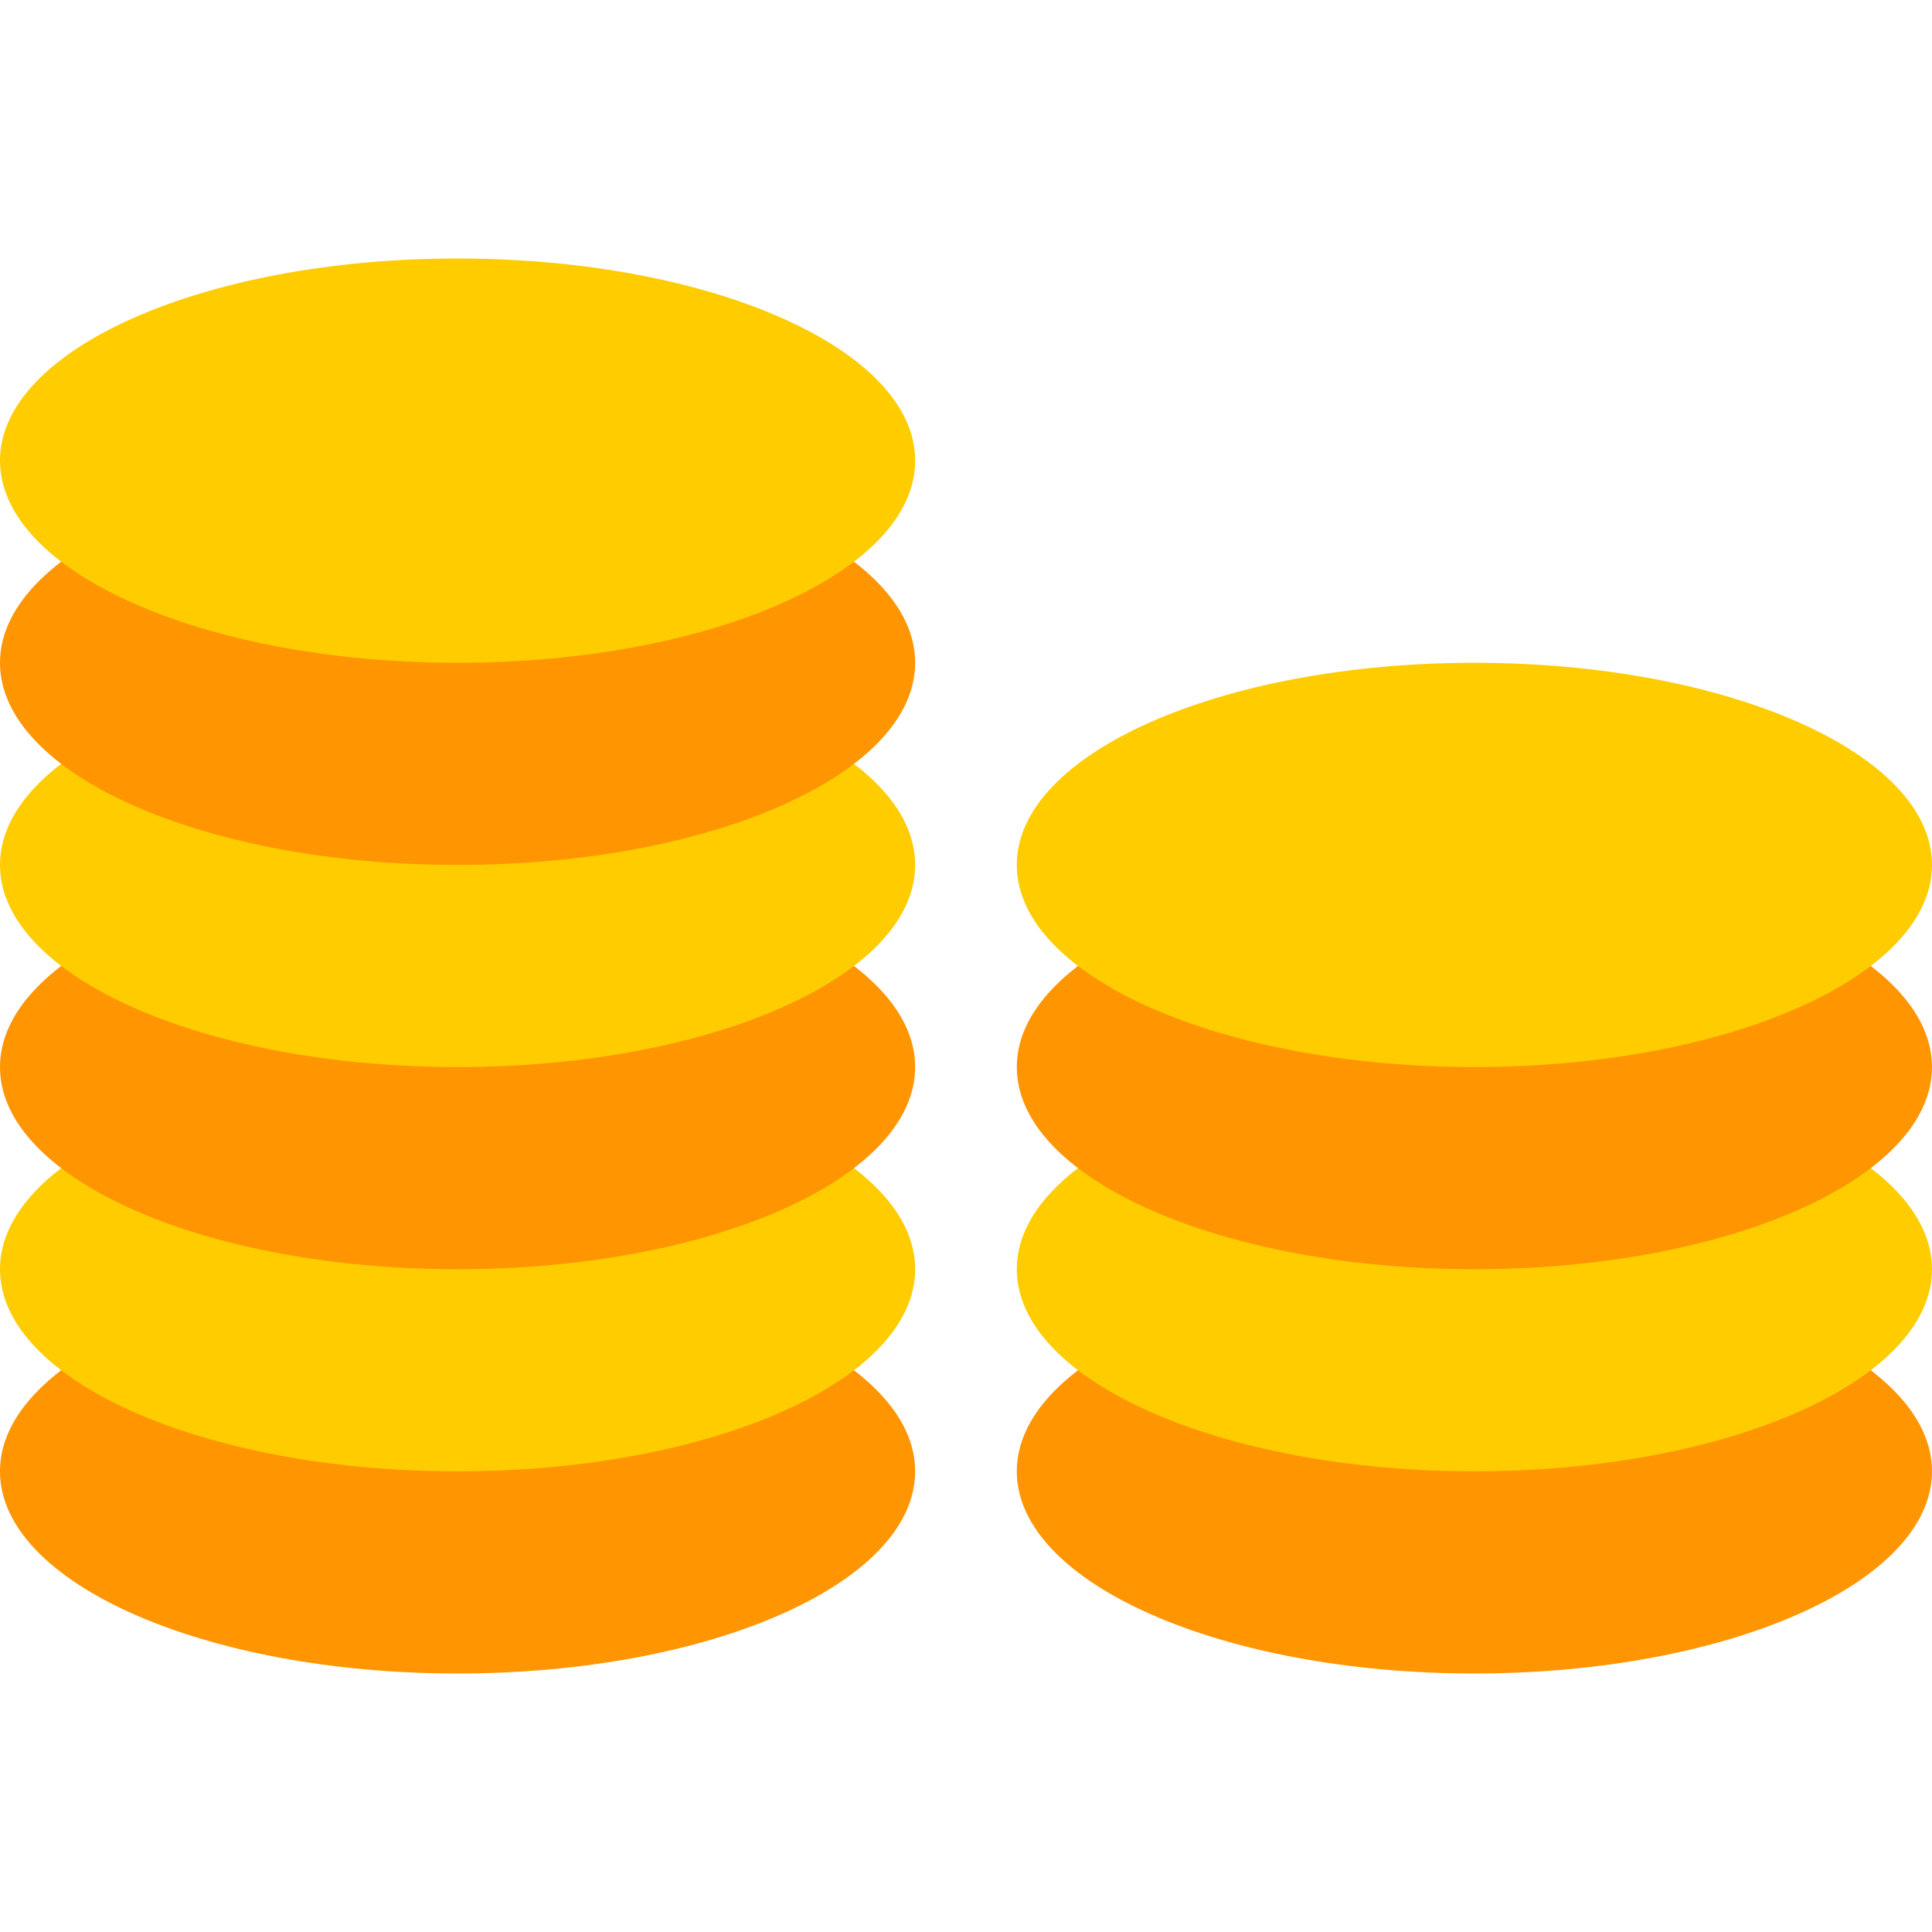
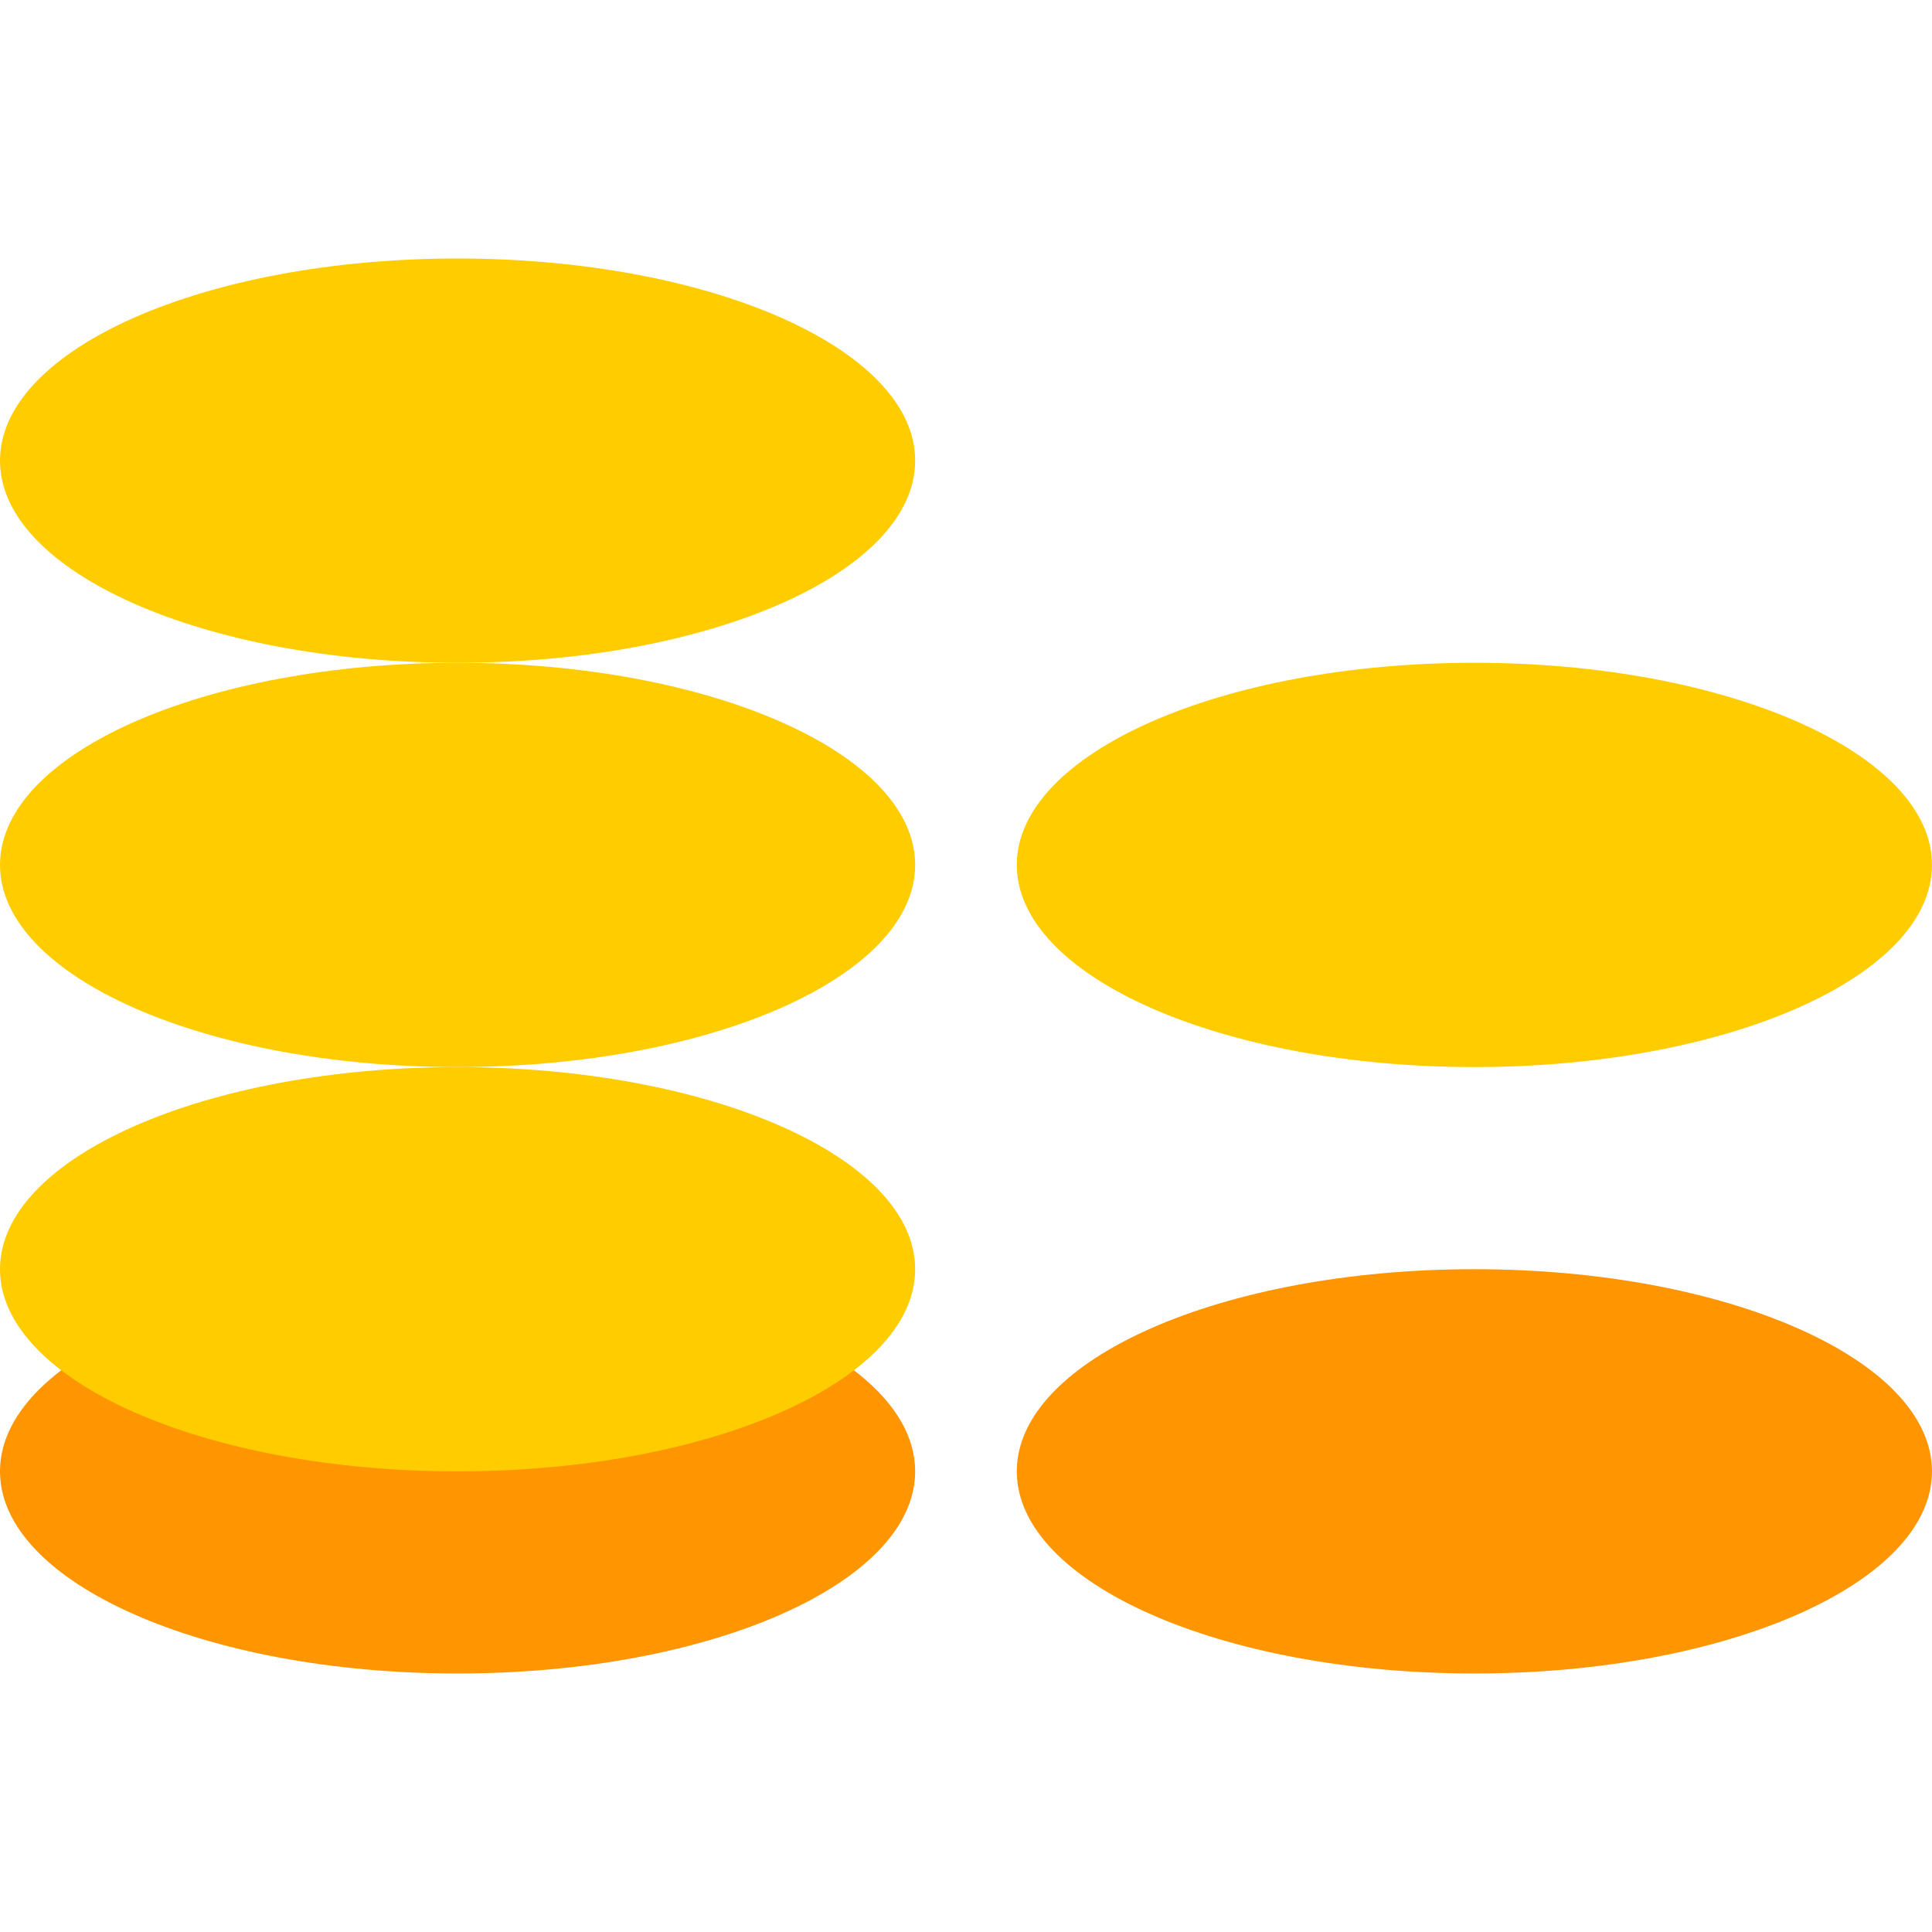
<svg xmlns="http://www.w3.org/2000/svg" width="142" height="142" viewBox="0 0 142 142" fill="none">
  <path d="M67.263 108.143C67.263 116.349 52.206 123 33.632 123C15.057 123 -1.01422e-06 116.349 -6.5337e-07 108.143C-2.92524e-07 99.938 15.057 93.286 33.632 93.286C52.206 93.286 67.263 99.938 67.263 108.143Z" fill="#FF9500" />
-   <path d="M67.263 93.286C67.263 101.491 52.206 108.143 33.632 108.143C15.057 108.143 -1.01422e-06 101.491 -6.5337e-07 93.286C-2.92524e-07 85.081 15.057 78.429 33.632 78.429C52.206 78.429 67.263 85.081 67.263 93.286Z" fill="#FFCC00" />
-   <path d="M67.263 78.428C67.263 86.634 52.206 93.286 33.632 93.286C15.057 93.286 -1.01422e-06 86.634 -6.5337e-07 78.428C-2.92524e-07 70.223 15.057 63.571 33.632 63.571C52.206 63.571 67.263 70.223 67.263 78.428Z" fill="#FF9500" />
+   <path d="M67.263 93.286C67.263 101.491 52.206 108.143 33.632 108.143C15.057 108.143 -1.01422e-06 101.491 -6.5337e-07 93.286C-2.92524e-07 85.081 15.057 78.429 33.632 78.429C52.206 78.429 67.263 85.081 67.263 93.286" fill="#FFCC00" />
  <path d="M67.263 63.571C67.263 71.776 52.206 78.428 33.632 78.428C15.057 78.428 -1.01422e-06 71.776 -6.5337e-07 63.571C-2.92524e-07 55.366 15.057 48.714 33.632 48.714C52.206 48.714 67.263 55.366 67.263 63.571Z" fill="#FFCC00" />
-   <path d="M67.263 48.715C67.263 56.92 52.206 63.572 33.632 63.572C15.057 63.572 -1.01422e-06 56.92 -6.5337e-07 48.715C-2.92524e-07 40.509 15.057 33.857 33.632 33.857C52.206 33.857 67.263 40.509 67.263 48.715Z" fill="#FF9500" />
  <path d="M67.263 33.857C67.263 42.062 52.206 48.714 33.632 48.714C15.057 48.714 -1.00809e-06 42.062 -6.49426e-07 33.857C-2.90758e-07 25.652 15.057 19 33.632 19C52.206 19 67.263 25.652 67.263 33.857Z" fill="#FFCC00" />
  <path d="M141.998 108.142C141.998 116.348 126.94 122.999 108.366 122.999C89.792 122.999 74.734 116.348 74.734 108.142C74.734 99.937 89.792 93.285 108.366 93.285C126.94 93.285 141.998 99.937 141.998 108.142Z" fill="#FF9500" />
-   <path d="M141.998 93.285C141.998 101.49 126.94 108.142 108.366 108.142C89.792 108.142 74.734 101.49 74.734 93.285C74.734 85.079 89.792 78.428 108.366 78.428C126.94 78.428 141.998 85.079 141.998 93.285Z" fill="#FFCC00" />
-   <path d="M141.998 78.428C141.998 86.634 126.94 93.286 108.366 93.286C89.792 93.286 74.734 86.634 74.734 78.428C74.734 70.223 89.792 63.571 108.366 63.571C126.94 63.571 141.998 70.223 141.998 78.428Z" fill="#FF9500" />
  <path d="M141.998 63.571C141.998 71.776 126.94 78.428 108.366 78.428C89.792 78.428 74.734 71.776 74.734 63.571C74.734 55.366 89.792 48.714 108.366 48.714C126.94 48.714 141.998 55.366 141.998 63.571Z" fill="#FFCC00" />
</svg>